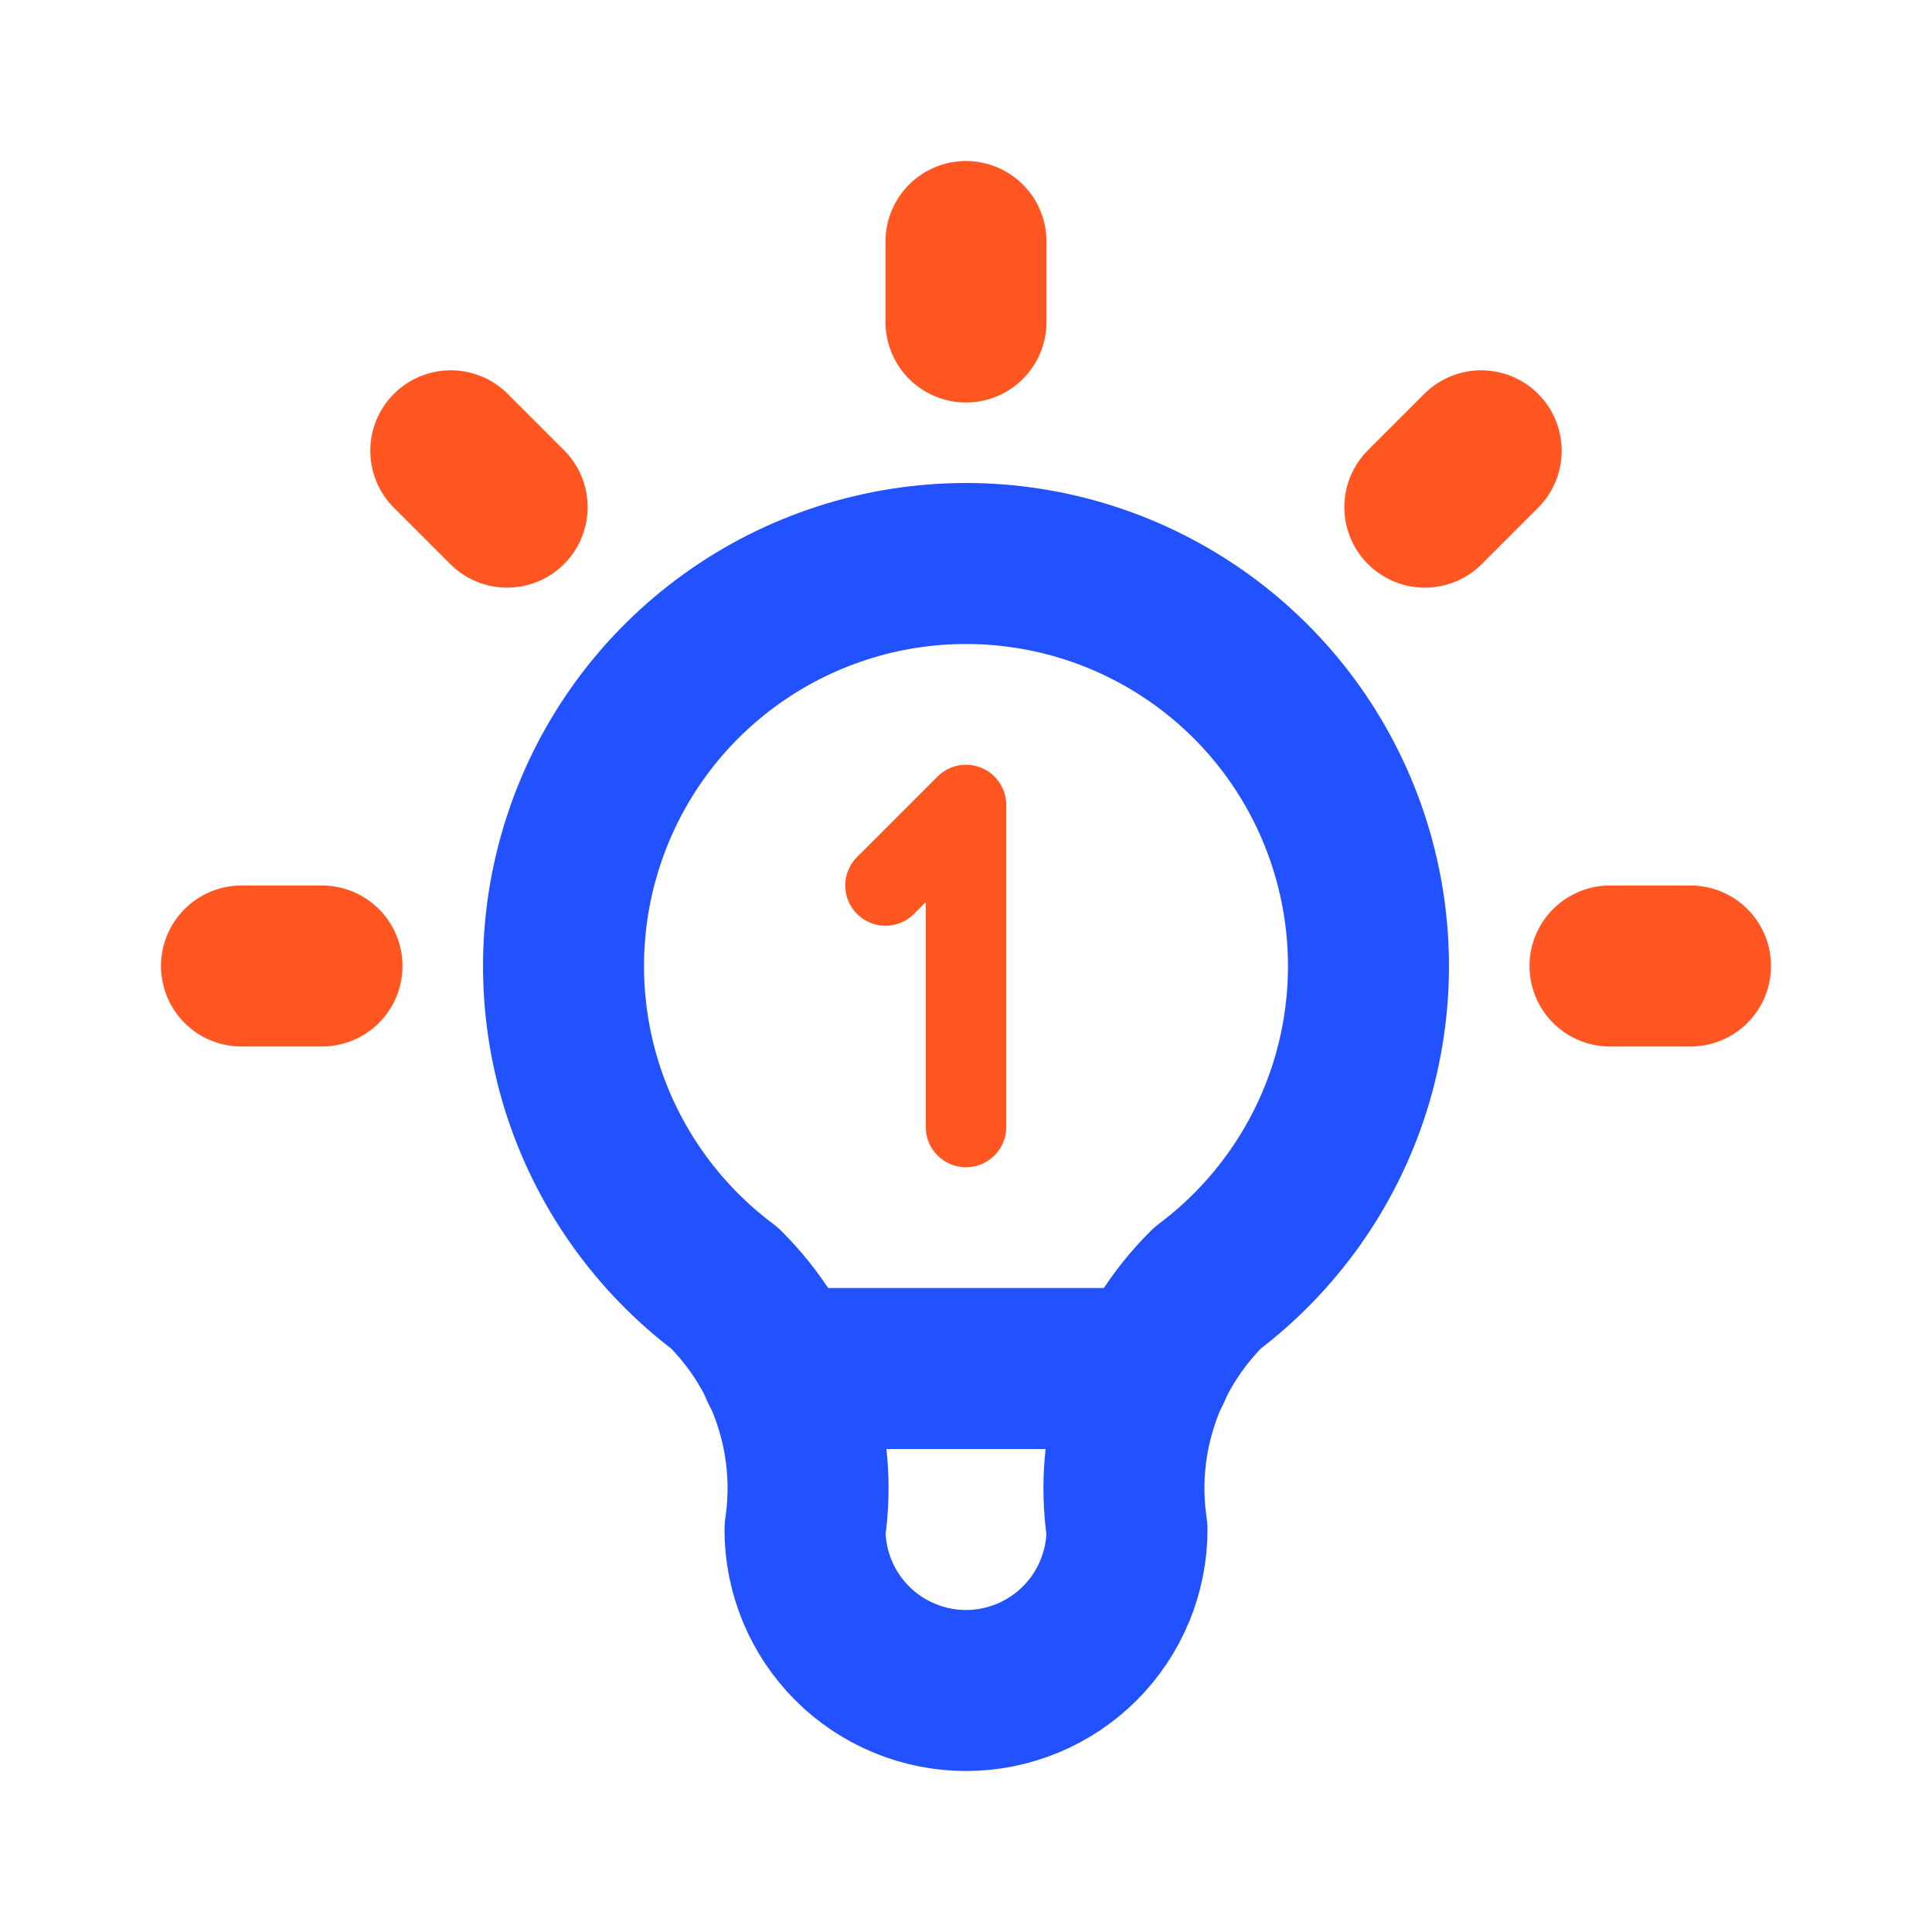
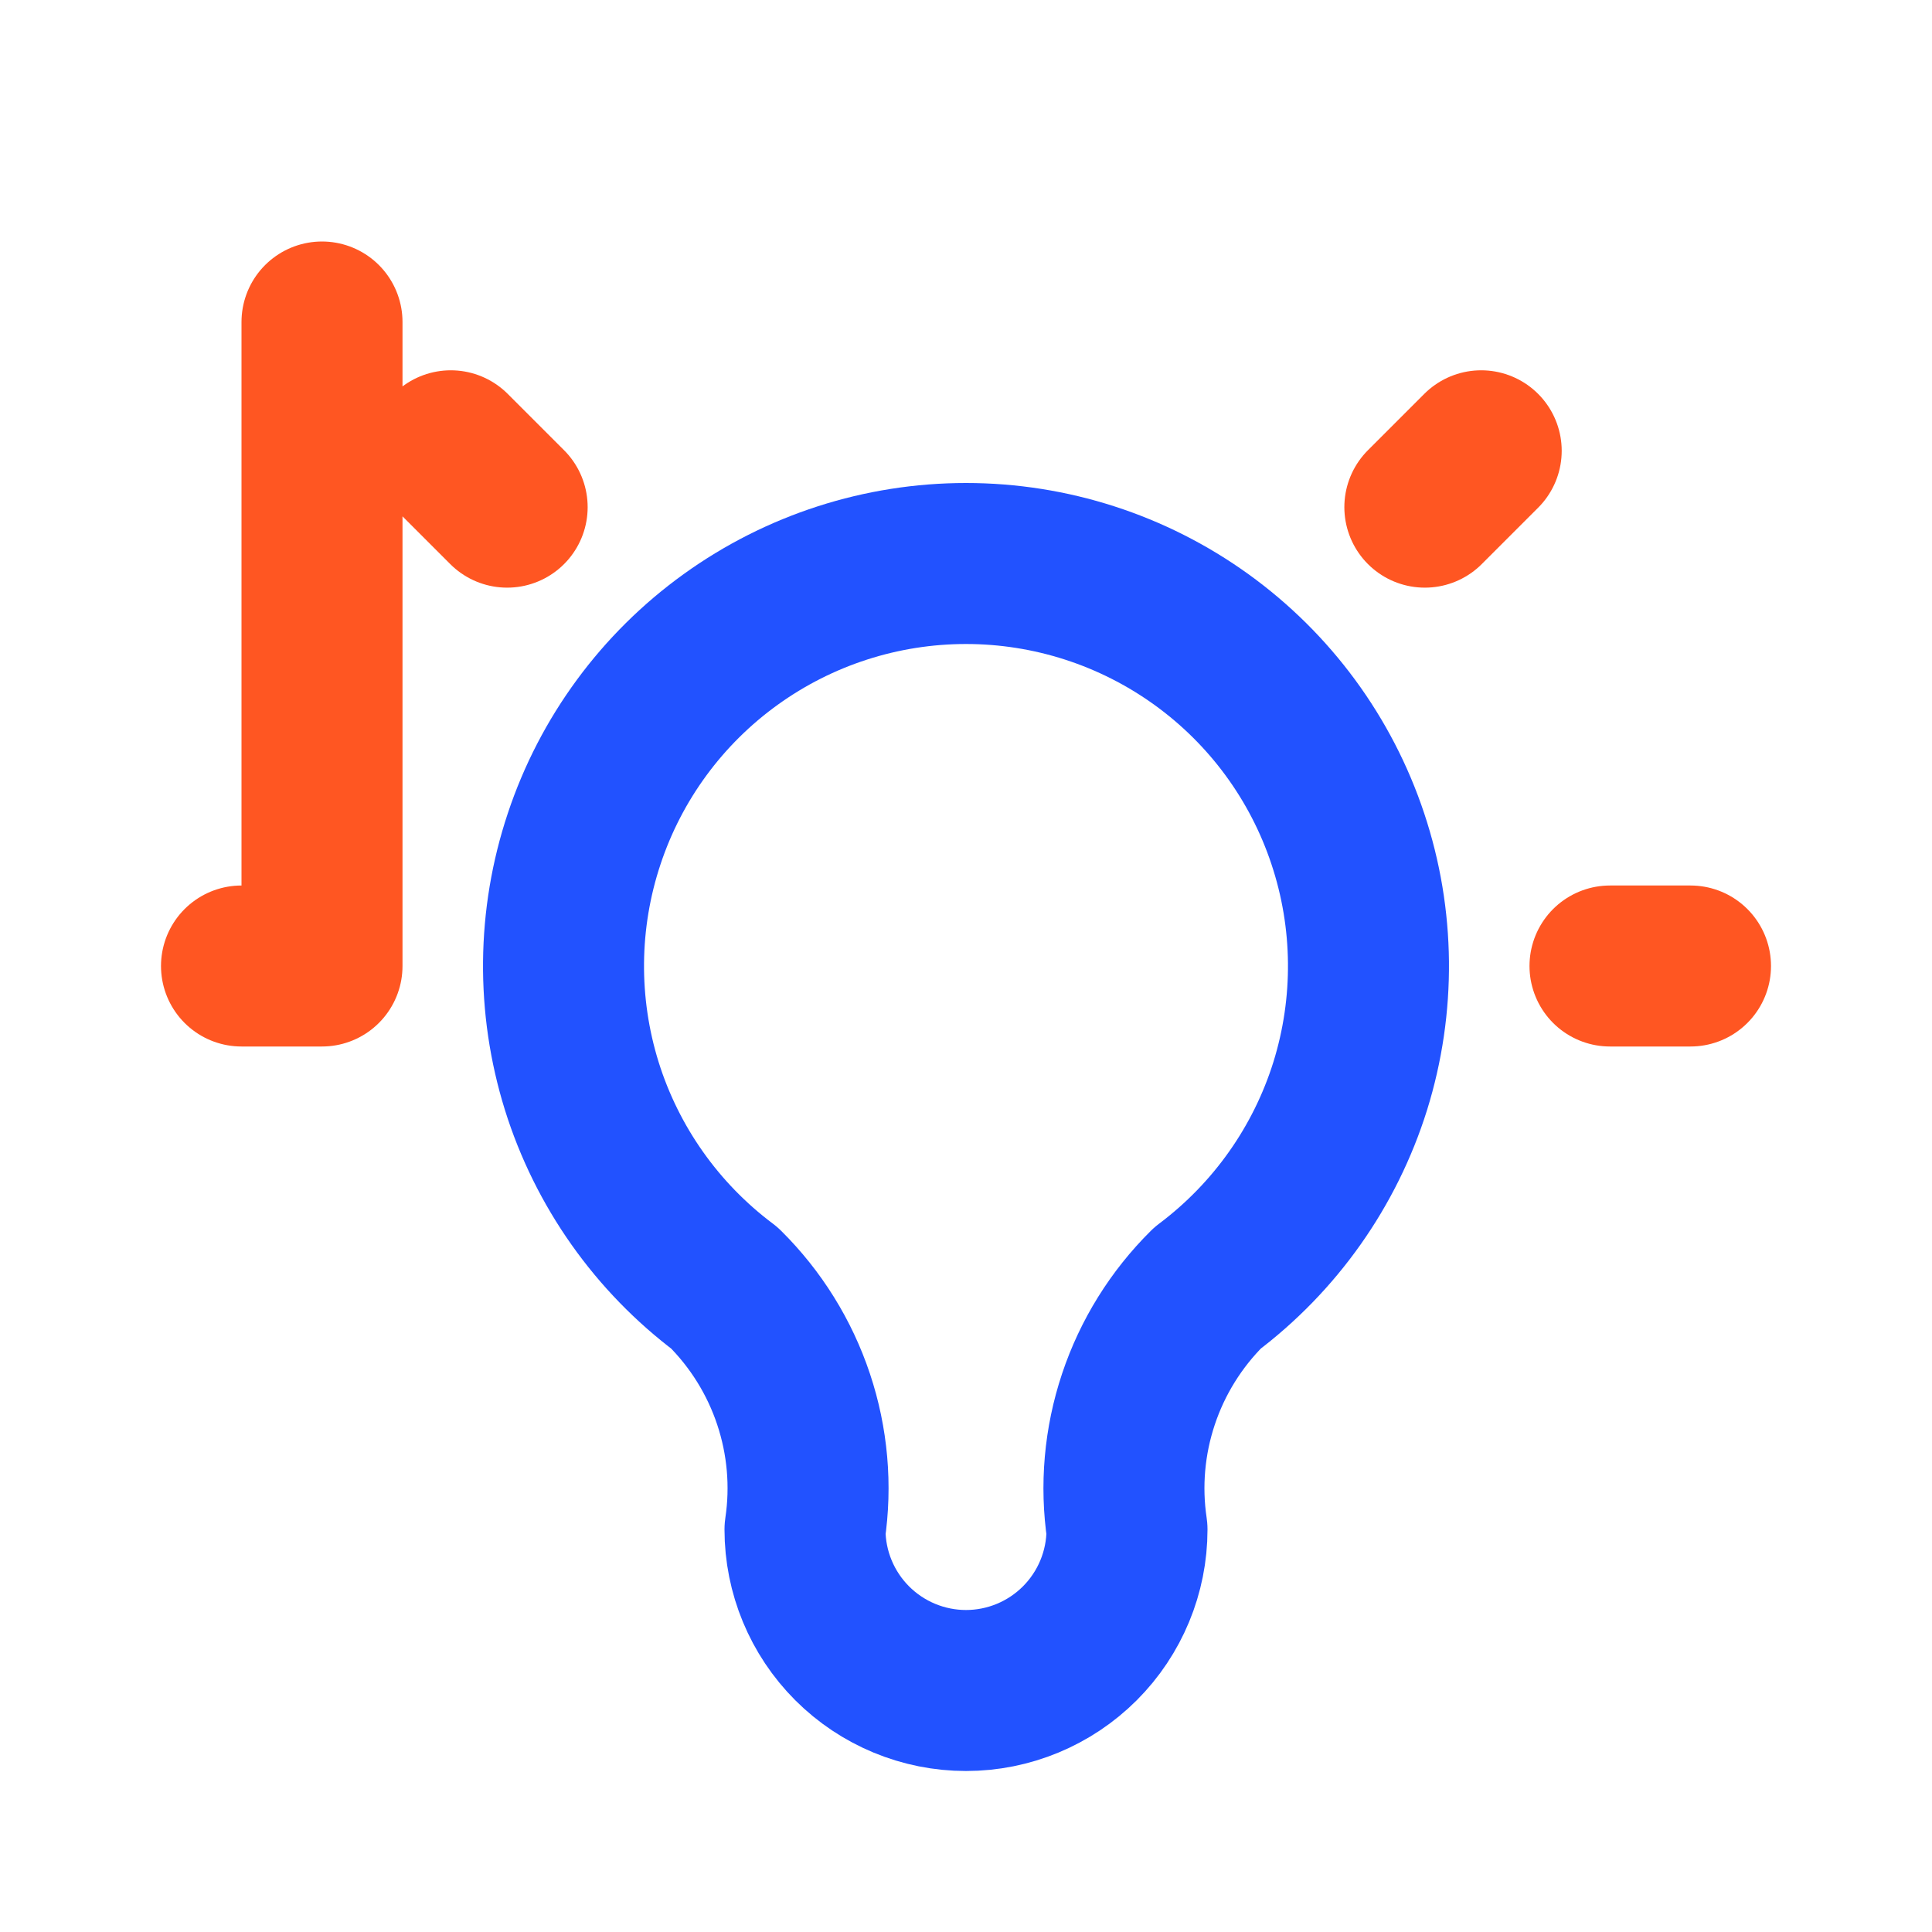
<svg xmlns="http://www.w3.org/2000/svg" width="24" height="24" viewBox="0 0 24 24" fill="none">
  <g id="Frame" clip-path="url(#clip0_4695_6179)">
-     <path id="Vector" d="M3 12H4M12 3V4M20 12H21M5.6 5.6L6.3 6.3M18.4 5.6L17.7 6.3" stroke="#FF5622" stroke-width="2" stroke-linecap="round" stroke-linejoin="round" />
+     <path id="Vector" d="M3 12H4V4M20 12H21M5.6 5.6L6.3 6.3M18.4 5.6L17.7 6.3" stroke="#FF5622" stroke-width="2" stroke-linecap="round" stroke-linejoin="round" />
    <path id="Vector_2" d="M9 16C8.16 15.37 7.54 14.492 7.227 13.491C6.915 12.489 6.925 11.414 7.257 10.419C7.588 9.423 8.225 8.557 9.076 7.944C9.928 7.33 10.951 7 12 7C13.049 7 14.072 7.33 14.924 7.944C15.775 8.557 16.412 9.423 16.743 10.419C17.075 11.414 17.085 12.489 16.773 13.491C16.46 14.492 15.839 15.37 15 16C14.61 16.387 14.316 16.859 14.142 17.381C13.968 17.902 13.919 18.457 14 19C14 19.53 13.789 20.039 13.414 20.414C13.039 20.789 12.53 21 12 21C11.47 21 10.961 20.789 10.586 20.414C10.211 20.039 10 19.53 10 19C10.081 18.457 10.032 17.902 9.858 17.381C9.684 16.859 9.39 16.387 9 16Z" stroke="#2252FF" stroke-width="2" stroke-linecap="round" stroke-linejoin="round" />
-     <path id="Vector_3" d="M11 11L12 10V14" stroke="#FF5622" stroke-linecap="round" stroke-linejoin="round" />
-     <path id="Vector_4" d="M9.699 17H14.299" stroke="#2252FF" stroke-width="2" stroke-linecap="round" stroke-linejoin="round" />
  </g>
  <defs>
    <clipPath id="clip0_4695_6179">
      <rect width="24" height="24" fill="white" />
    </clipPath>
  </defs>
</svg>